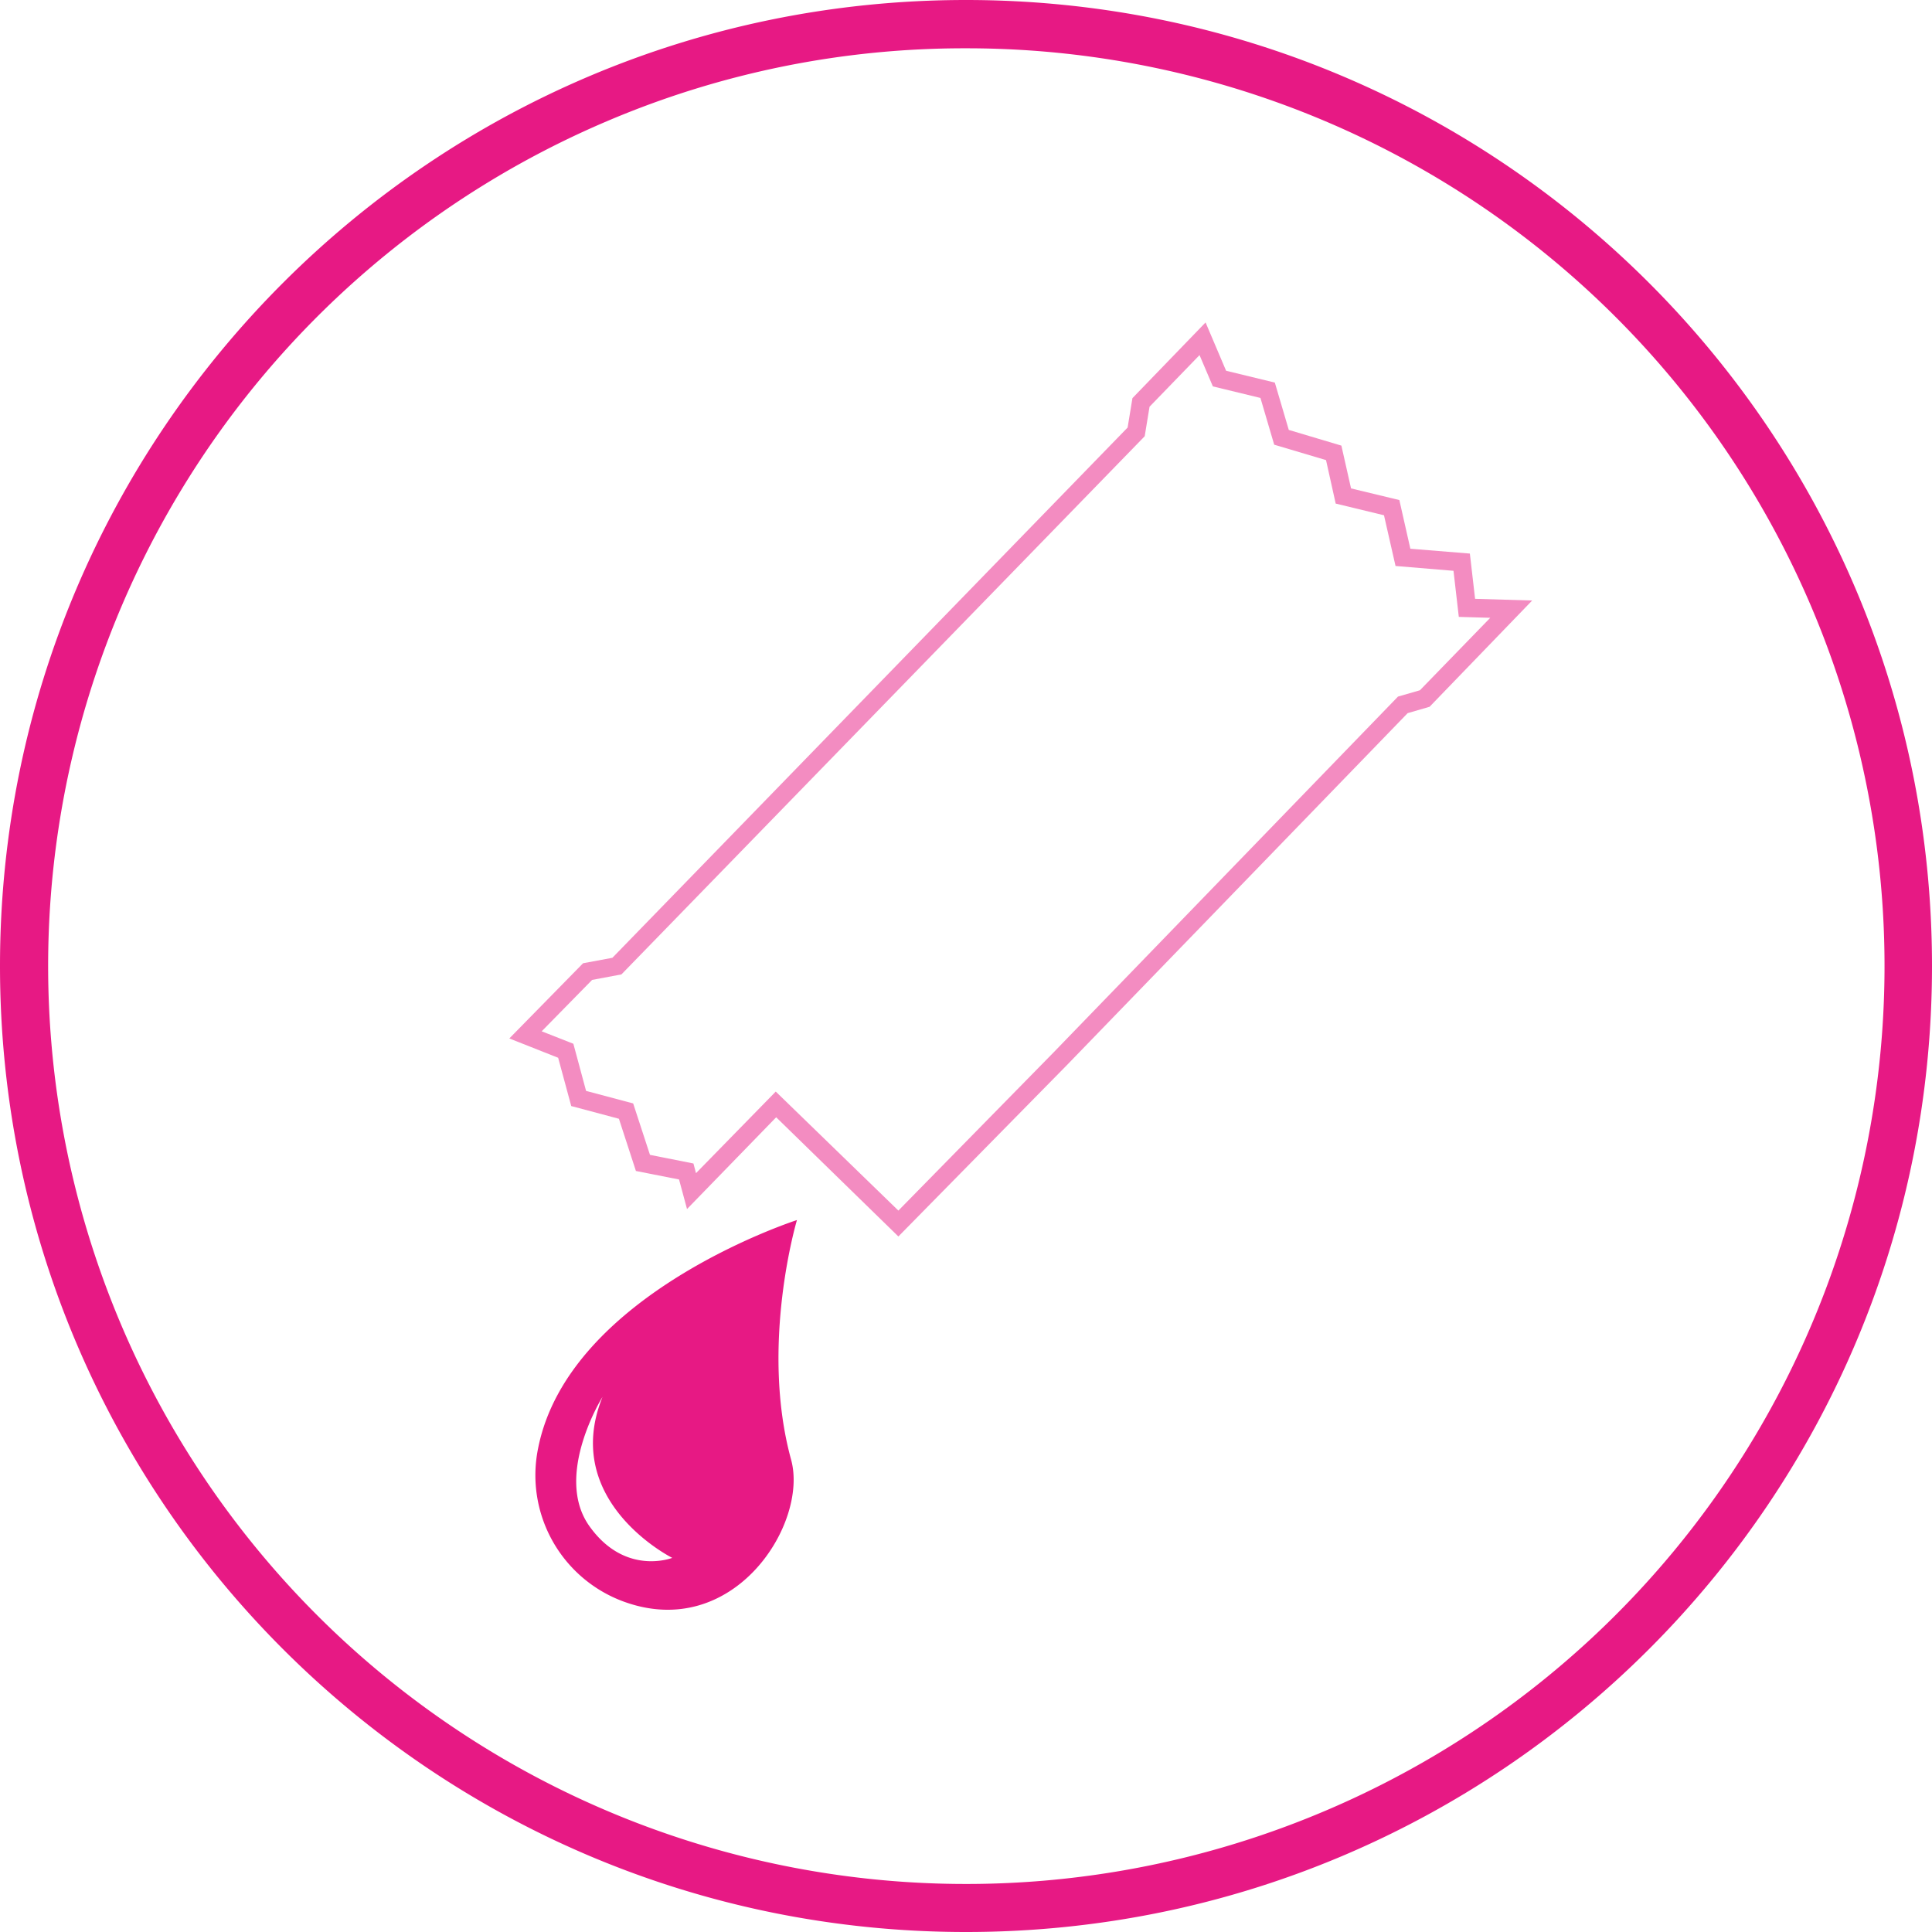
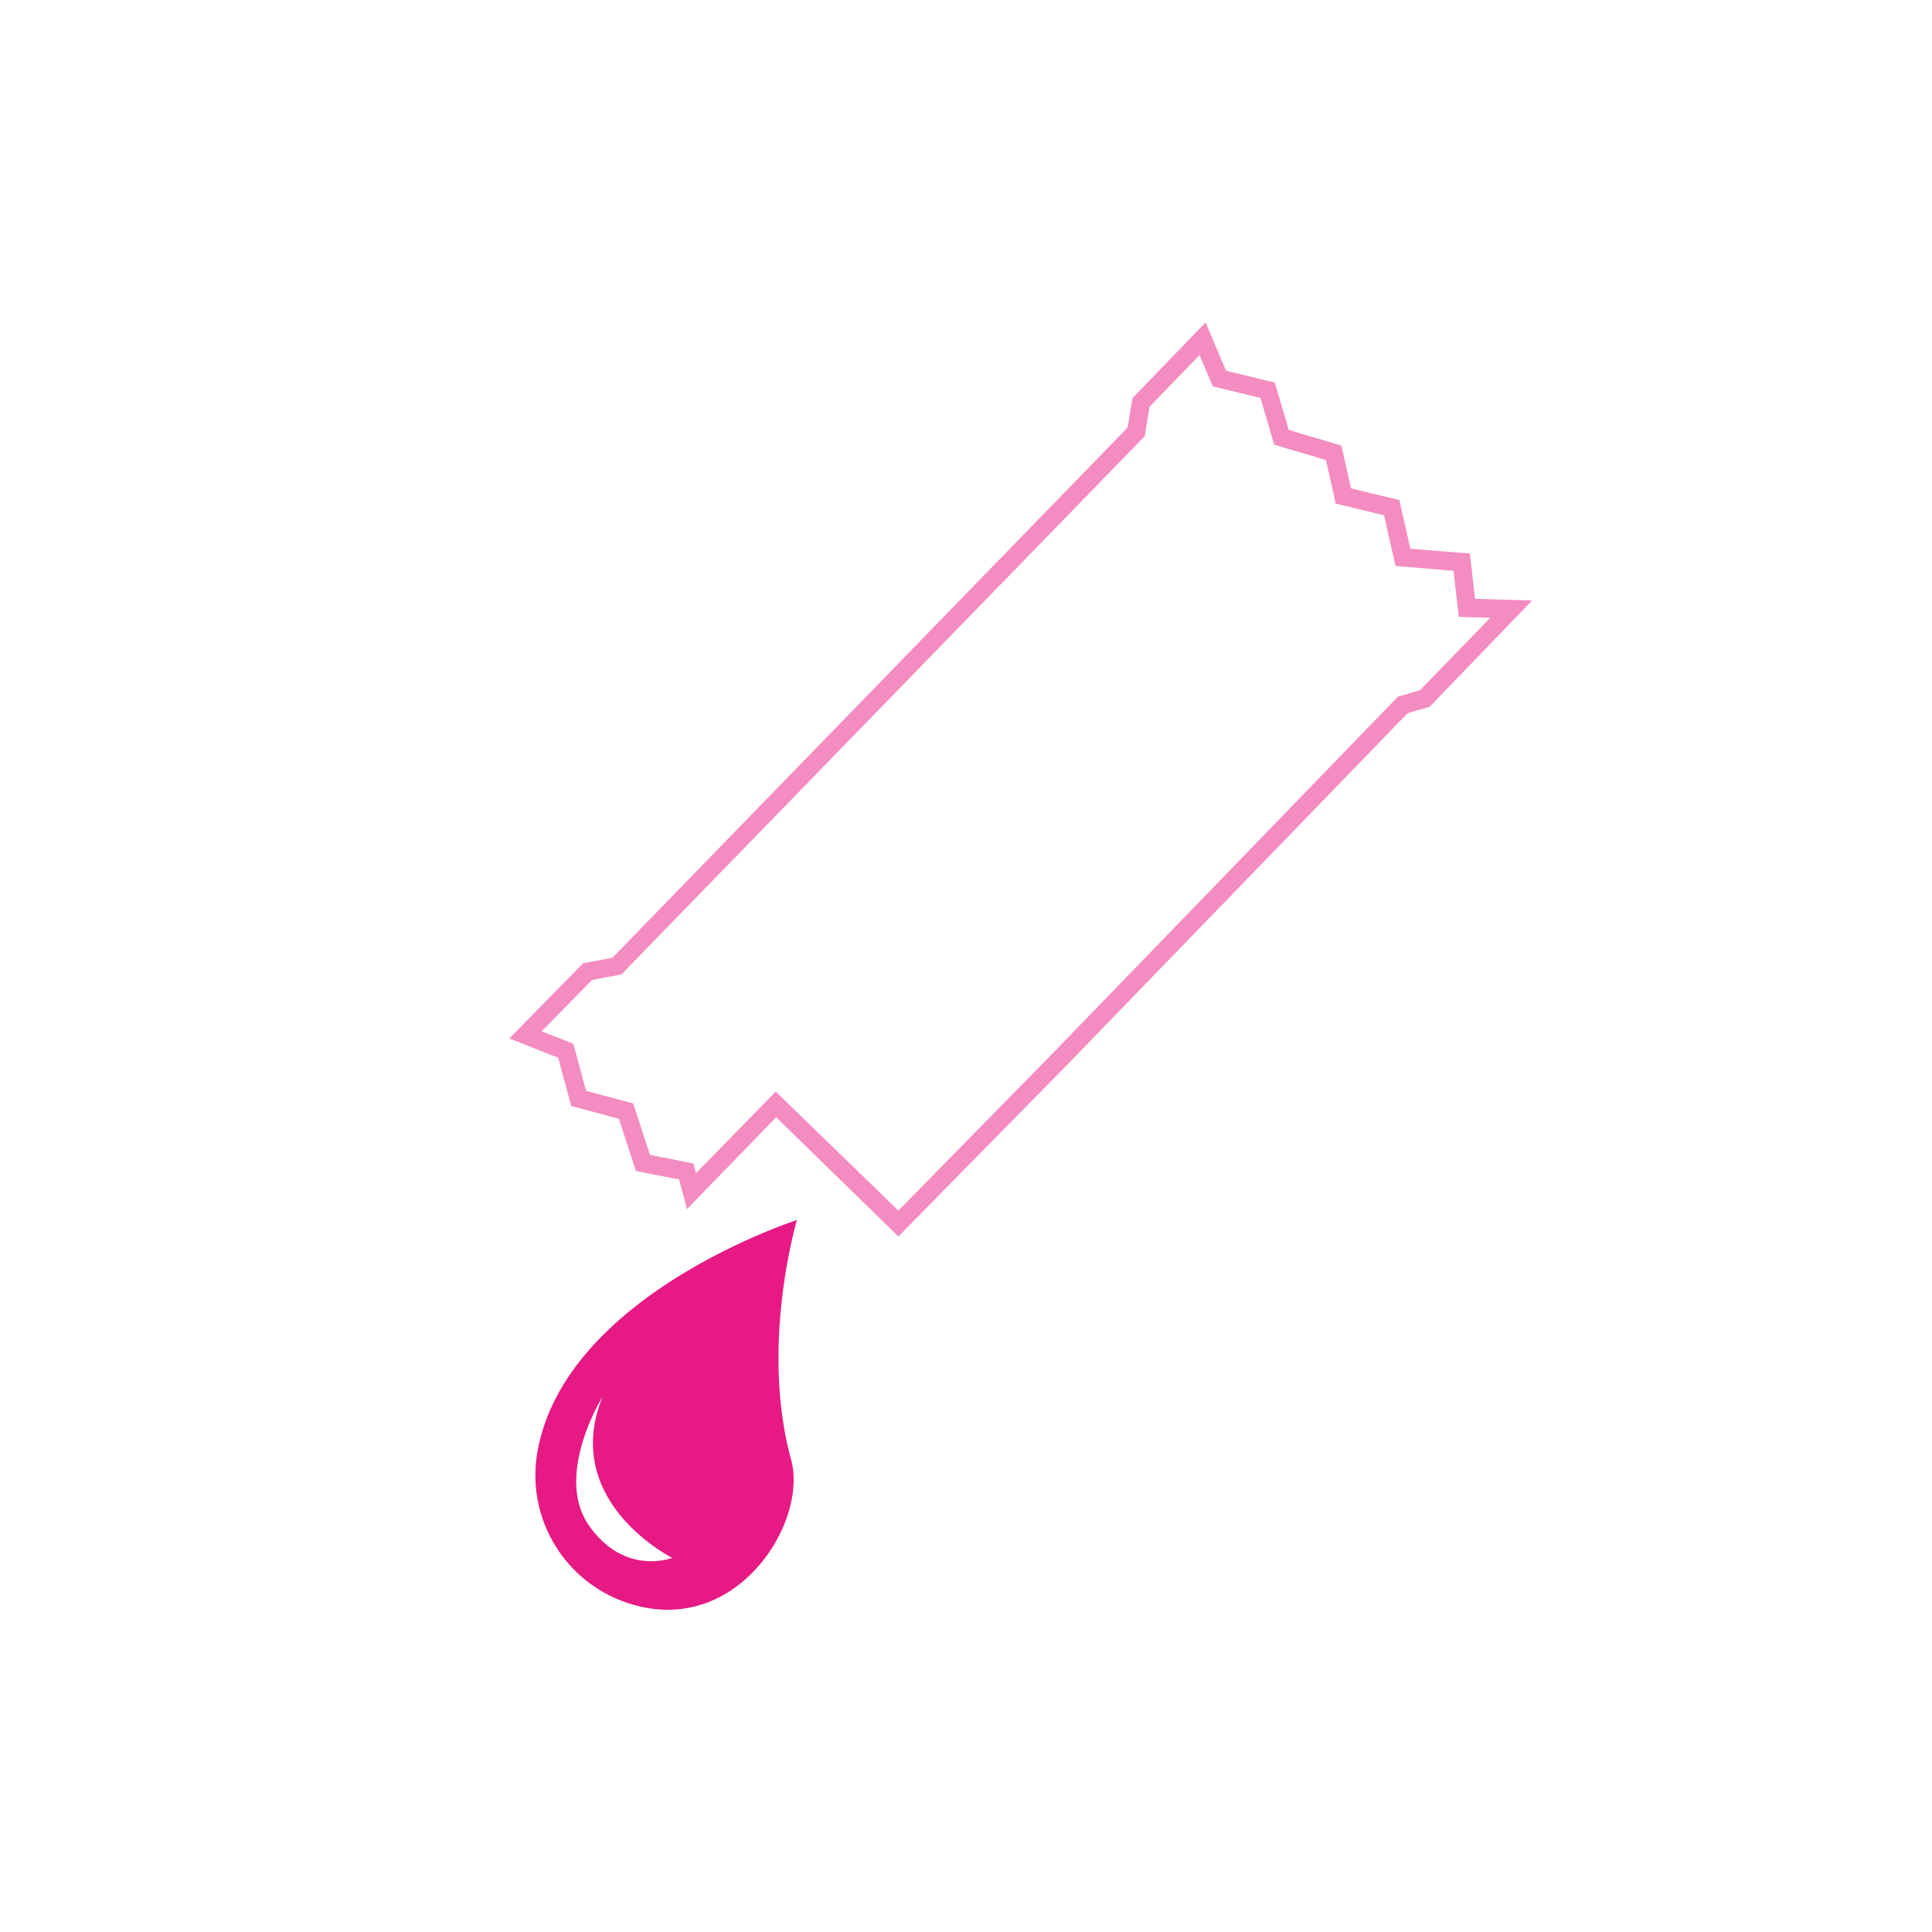
<svg xmlns="http://www.w3.org/2000/svg" viewBox="0 0 400 400">
  <defs>
    <style>.cls-2{fill:#e71984}</style>
  </defs>
  <g id="Gepan_Icon_waschen">
-     <path class="cls-2" d="M200 10a190 190 0 0 1 74 365.07A190 190 0 0 1 126.05 24.93 188.68 188.68 0 0 1 200 10m0-10C89.54 0 0 89.54 0 200s89.54 200 200 200 200-89.54 200-200S310.46 0 200 0Z" />
    <path class="cls-2" d="M165 252.6s-47.38 15.2-53.62 47.4a27.86 27.86 0 0 0 17.74 31.59c22.82 8.34 38.3-16.18 34.67-29.38-6.52-23.77 1.21-49.61 1.21-49.61Zm-43 63.33c-7.4-10.46 2.74-26.71 2.74-26.71-8.76 21.72 14.44 33.32 14.44 33.32s-9.76 3.86-17.18-6.61Z" />
-     <path d="m186 256-25.3-24.68-18.46 19-1.65-6.12-8.93-1.76-3.52-10.81-9.87-2.63-2.71-10-10.11-4 15.27-15.57 6.07-1.13L233.46 88.52l1-6.09 15.14-15.67 4.25 10 10.09 2.45 2.89 9.8 10.89 3.25 2 8.86 10 2.41 2.28 10.08 12.32 1 1.08 9.37 11.82.35-21.24 22-4.54 1.32-70.54 72.86Zm-25.39-30L186 250.64l32.21-32.83 71.23-73.59 4.54-1.31 14.56-15-6.51-.19-1.1-9.54-12-1-2.39-10.5-10-2.42-2-9-10.73-3.19-2.85-9.68-9.85-2.39-2.76-6.48L238 84.21l-1 6.1-.41.43-107.93 111-6.07 1.14-10.44 10.64 6.56 2.58 2.63 9.76 9.75 2.59 3.48 10.65 9 1.79.53 2Z" style="fill:#f38cc1" />
+     <path d="m186 256-25.3-24.68-18.46 19-1.65-6.12-8.93-1.76-3.52-10.81-9.87-2.63-2.71-10-10.11-4 15.27-15.57 6.07-1.13L233.46 88.52l1-6.09 15.14-15.67 4.25 10 10.09 2.45 2.89 9.8 10.89 3.25 2 8.86 10 2.41 2.28 10.08 12.32 1 1.08 9.37 11.82.35-21.24 22-4.54 1.32-70.54 72.86Zm-25.39-30L186 250.64l32.21-32.83 71.23-73.59 4.54-1.31 14.56-15-6.51-.19-1.1-9.54-12-1-2.39-10.5-10-2.42-2-9-10.73-3.19-2.85-9.68-9.85-2.39-2.76-6.48L238 84.21l-1 6.1-.41.43-107.93 111-6.07 1.14-10.44 10.64 6.56 2.58 2.63 9.76 9.75 2.59 3.48 10.65 9 1.79.53 2" style="fill:#f38cc1" />
  </g>
</svg>